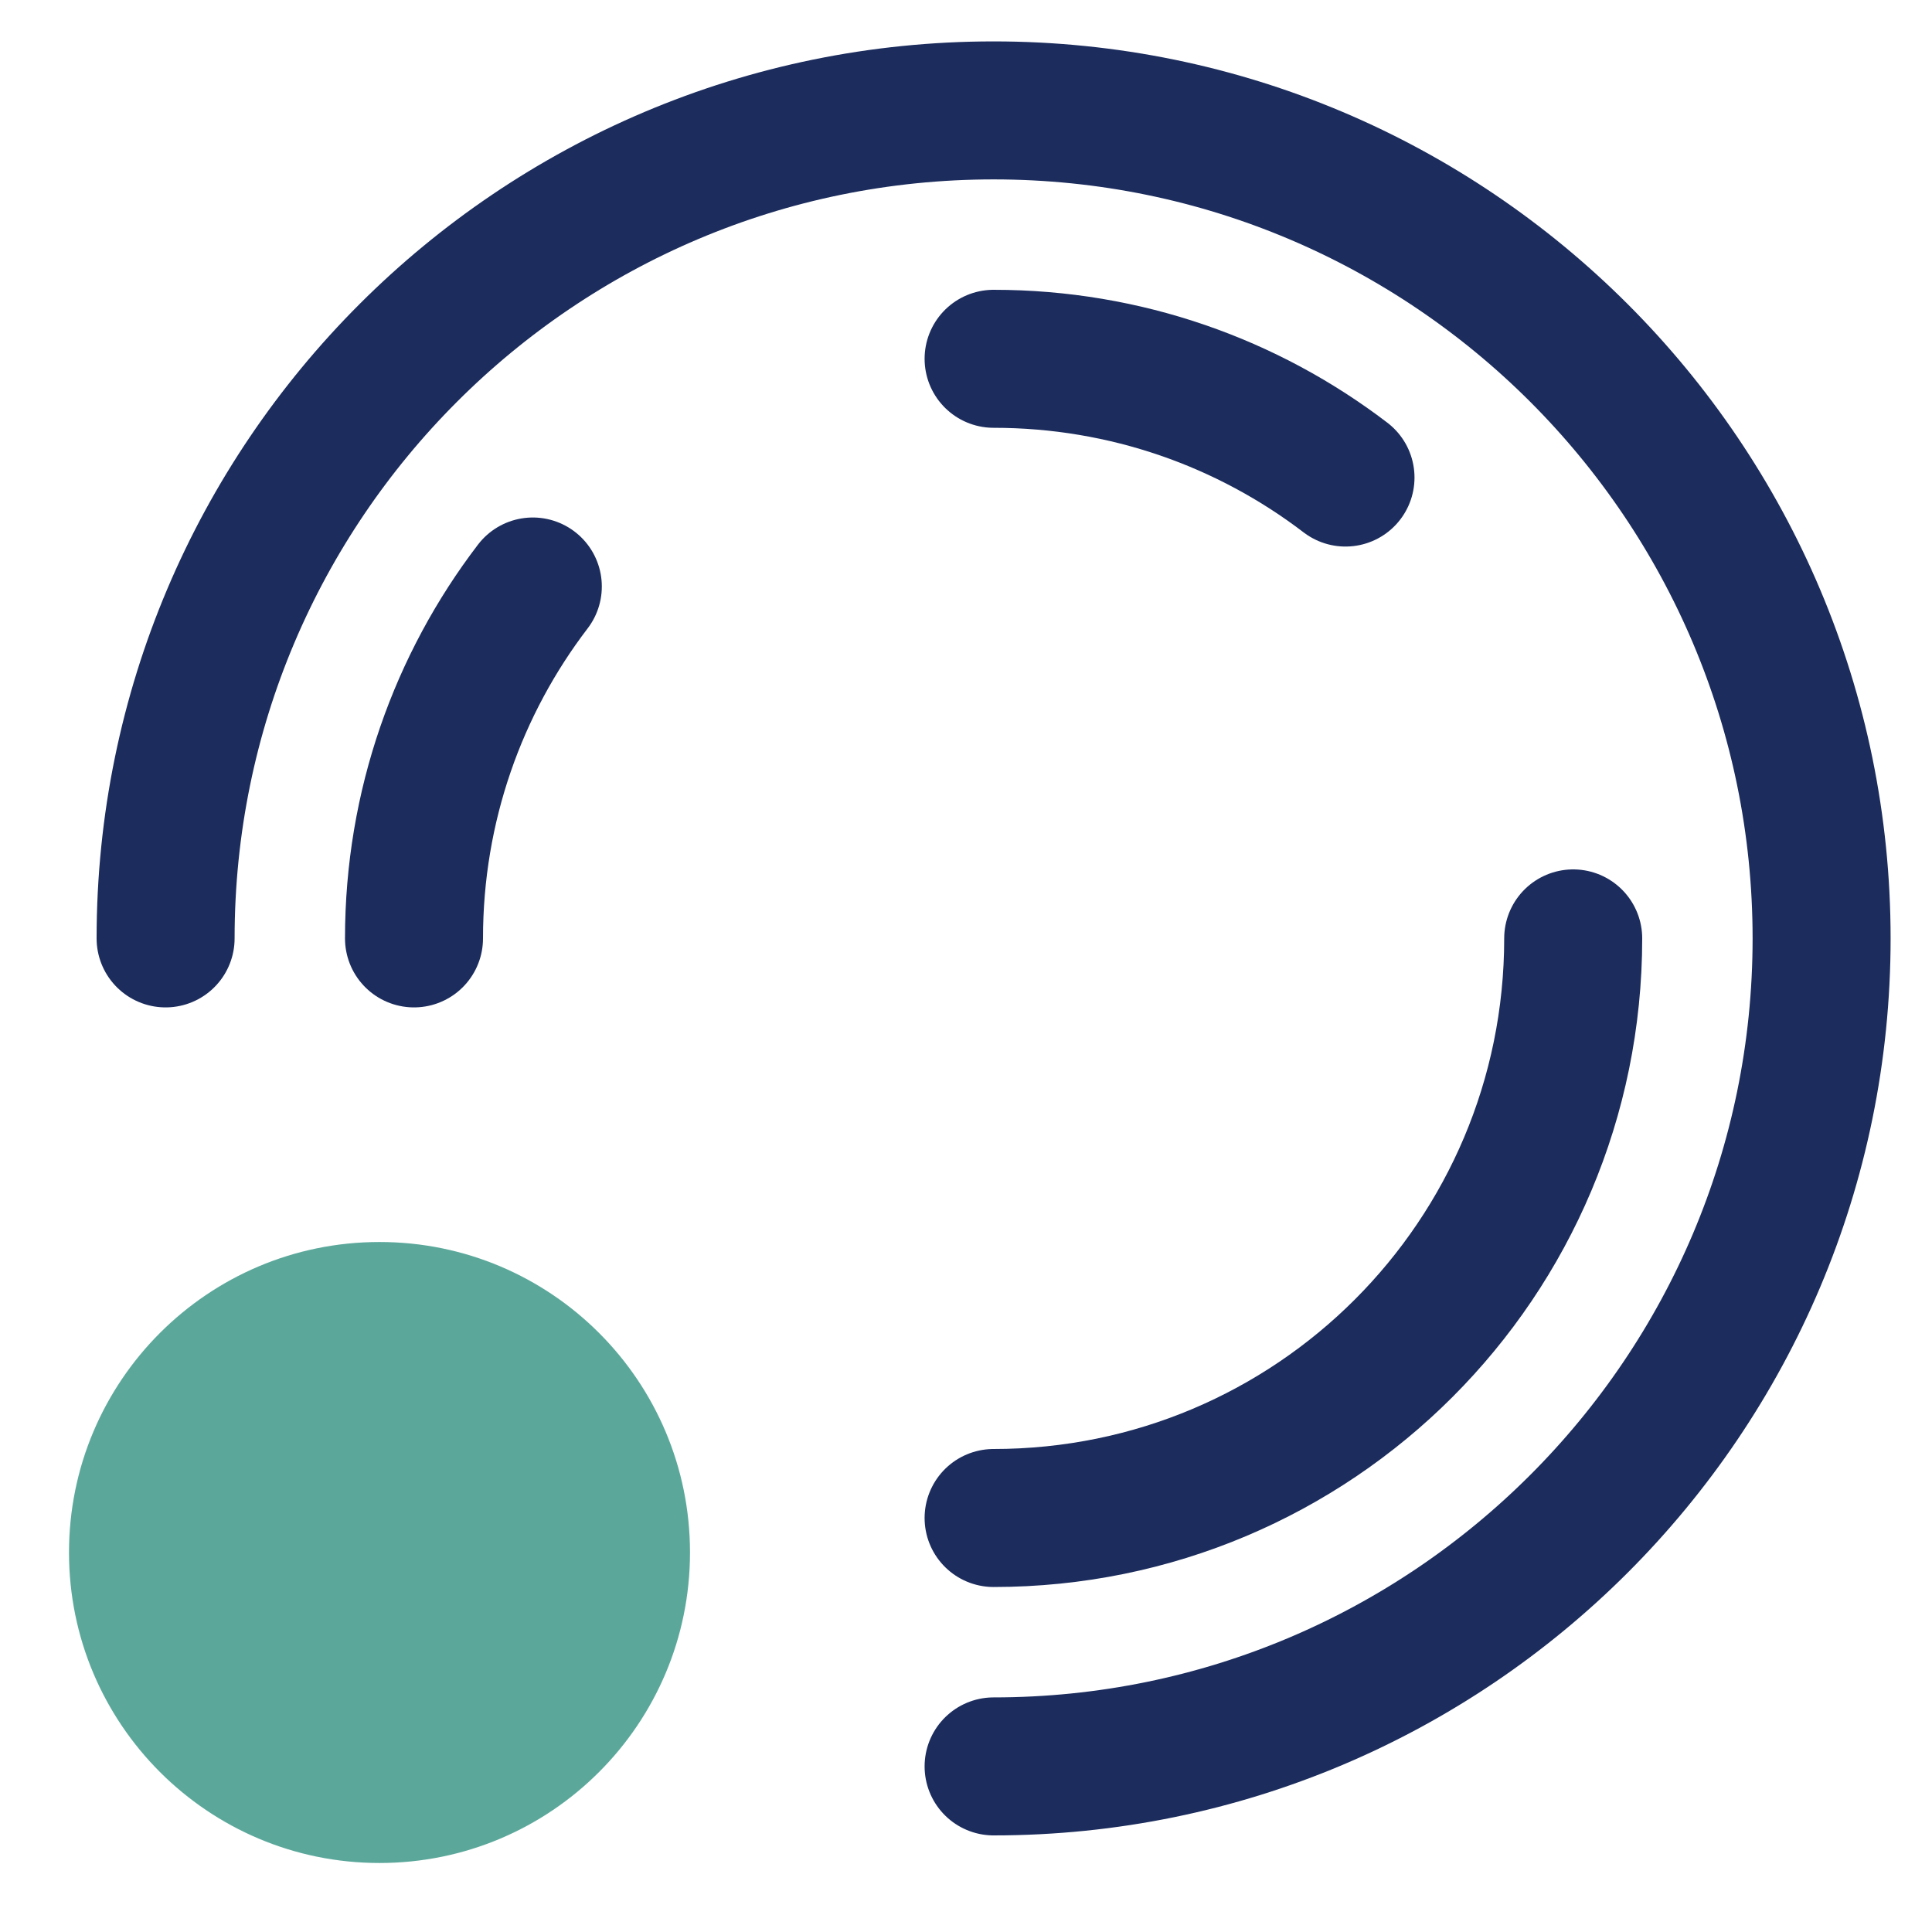
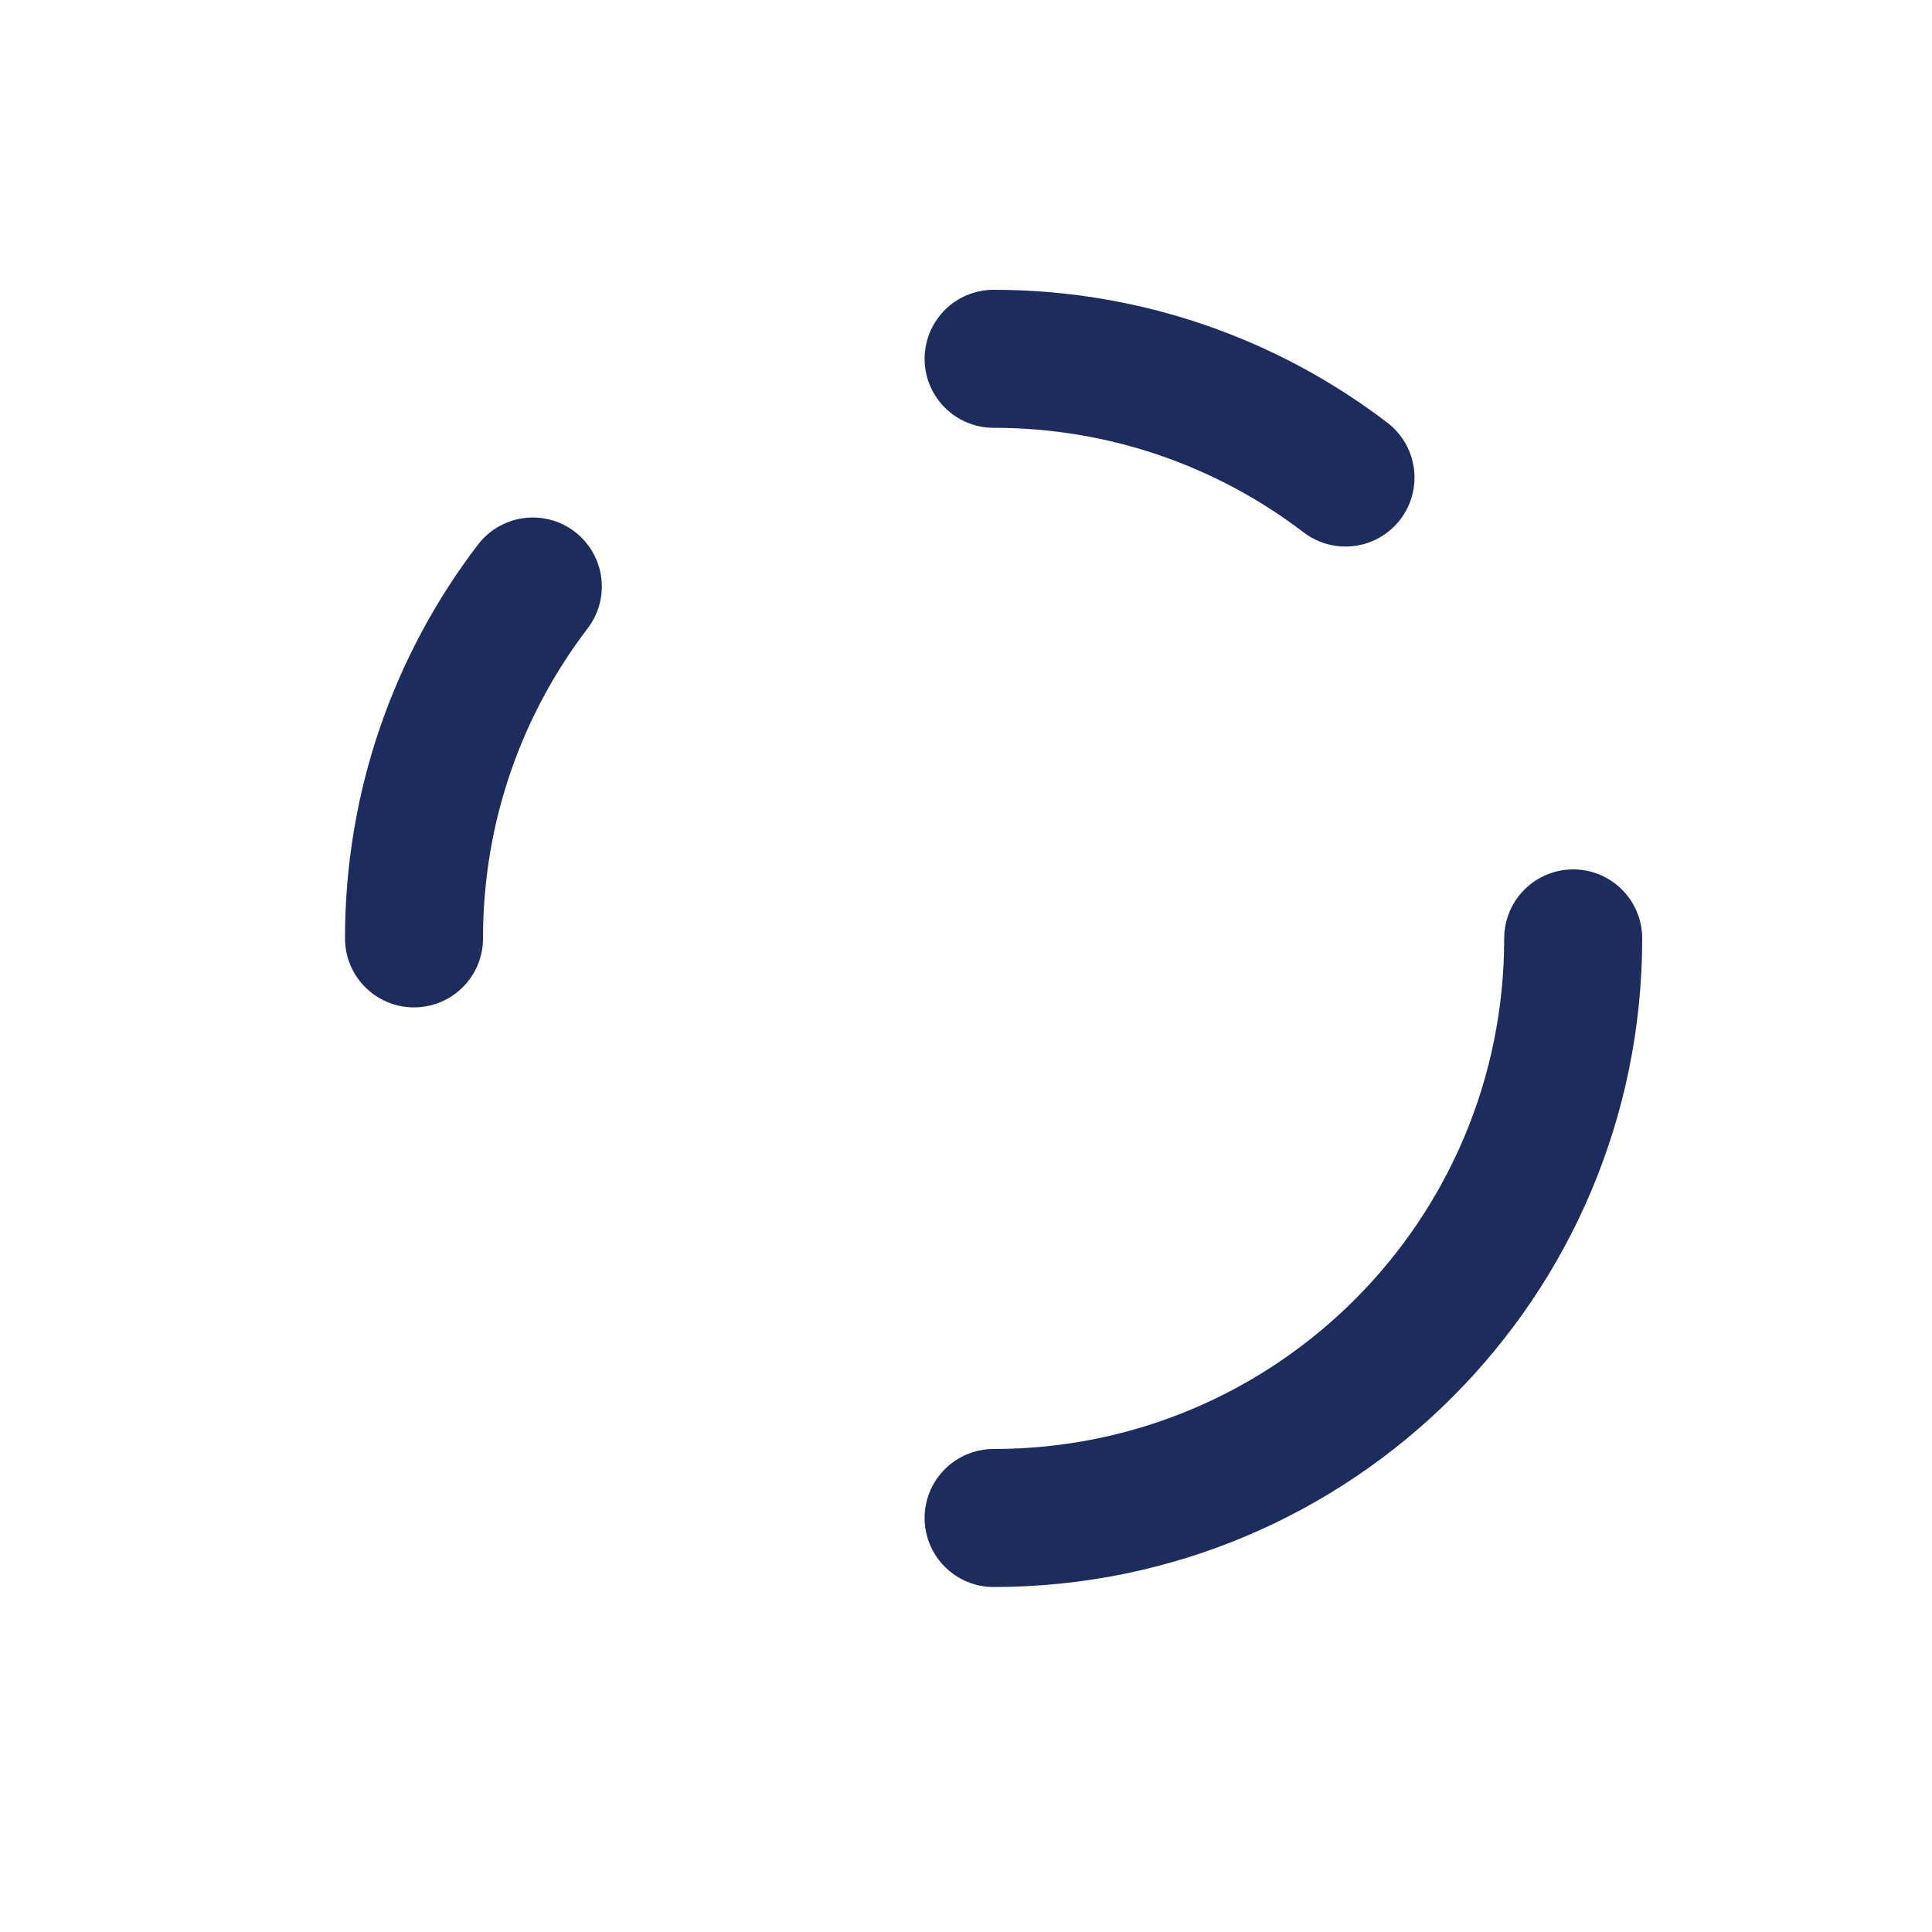
<svg xmlns="http://www.w3.org/2000/svg" width="28" height="28" viewBox="0 0 28 28" fill="none">
-   <path d="M14.4 25.6C21.024 25.6 26.4 20.224 26.4 13.6C26.4 6.976 21.024 1.6 14.4 1.6C7.776 1.6 2.4 6.976 2.4 13.6" stroke="#1B2C5D" stroke-width="2" stroke-linecap="round" stroke-linejoin="round" />
  <path d="M14.4 22C19.044 22 22.8 18.244 22.8 13.6M14.4 5.2C16.319 5.2 18.086 5.841 19.5 6.921M6 13.6C6 11.681 6.642 9.913 7.722 8.5" stroke="#1B2C5D" stroke-width="2" stroke-linecap="round" stroke-linejoin="round" />
-   <path d="M5.5 27C7.985 27 10 24.985 10 22.5C10 20.015 7.985 18 5.5 18C3.015 18 1 20.015 1 22.5C1 24.985 3.015 27 5.5 27Z" fill="#5BA89B" />
</svg>